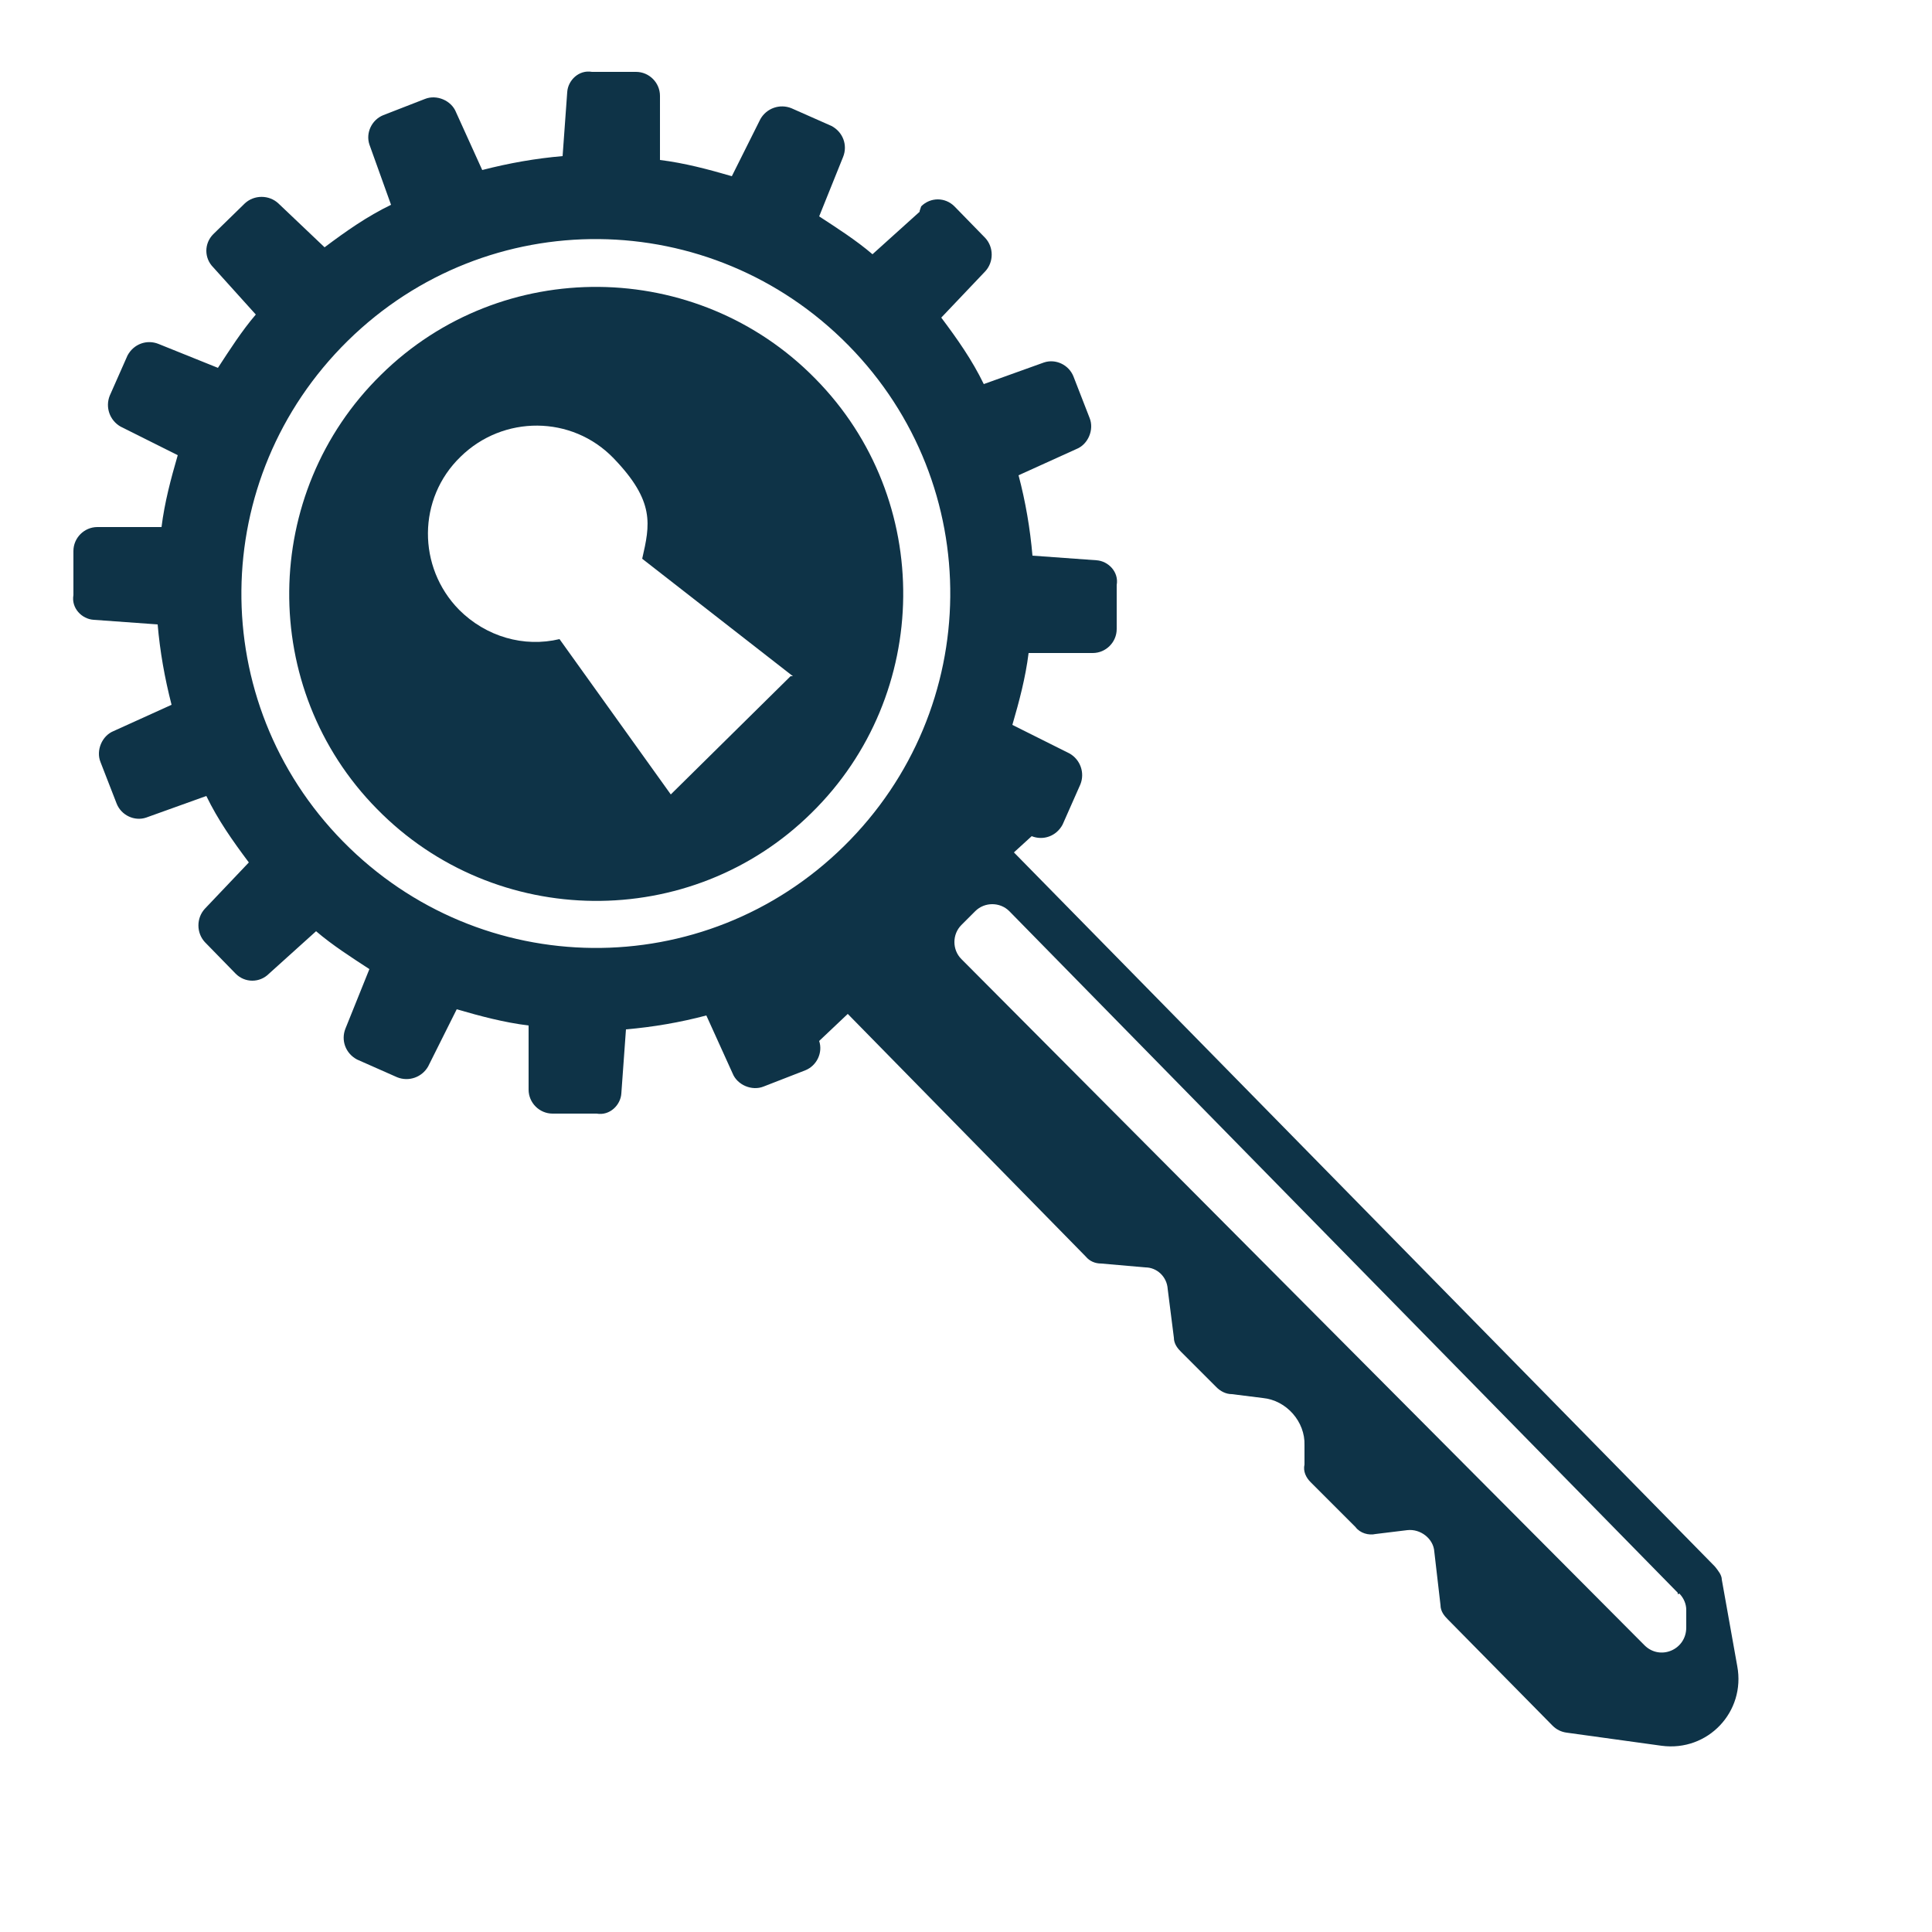
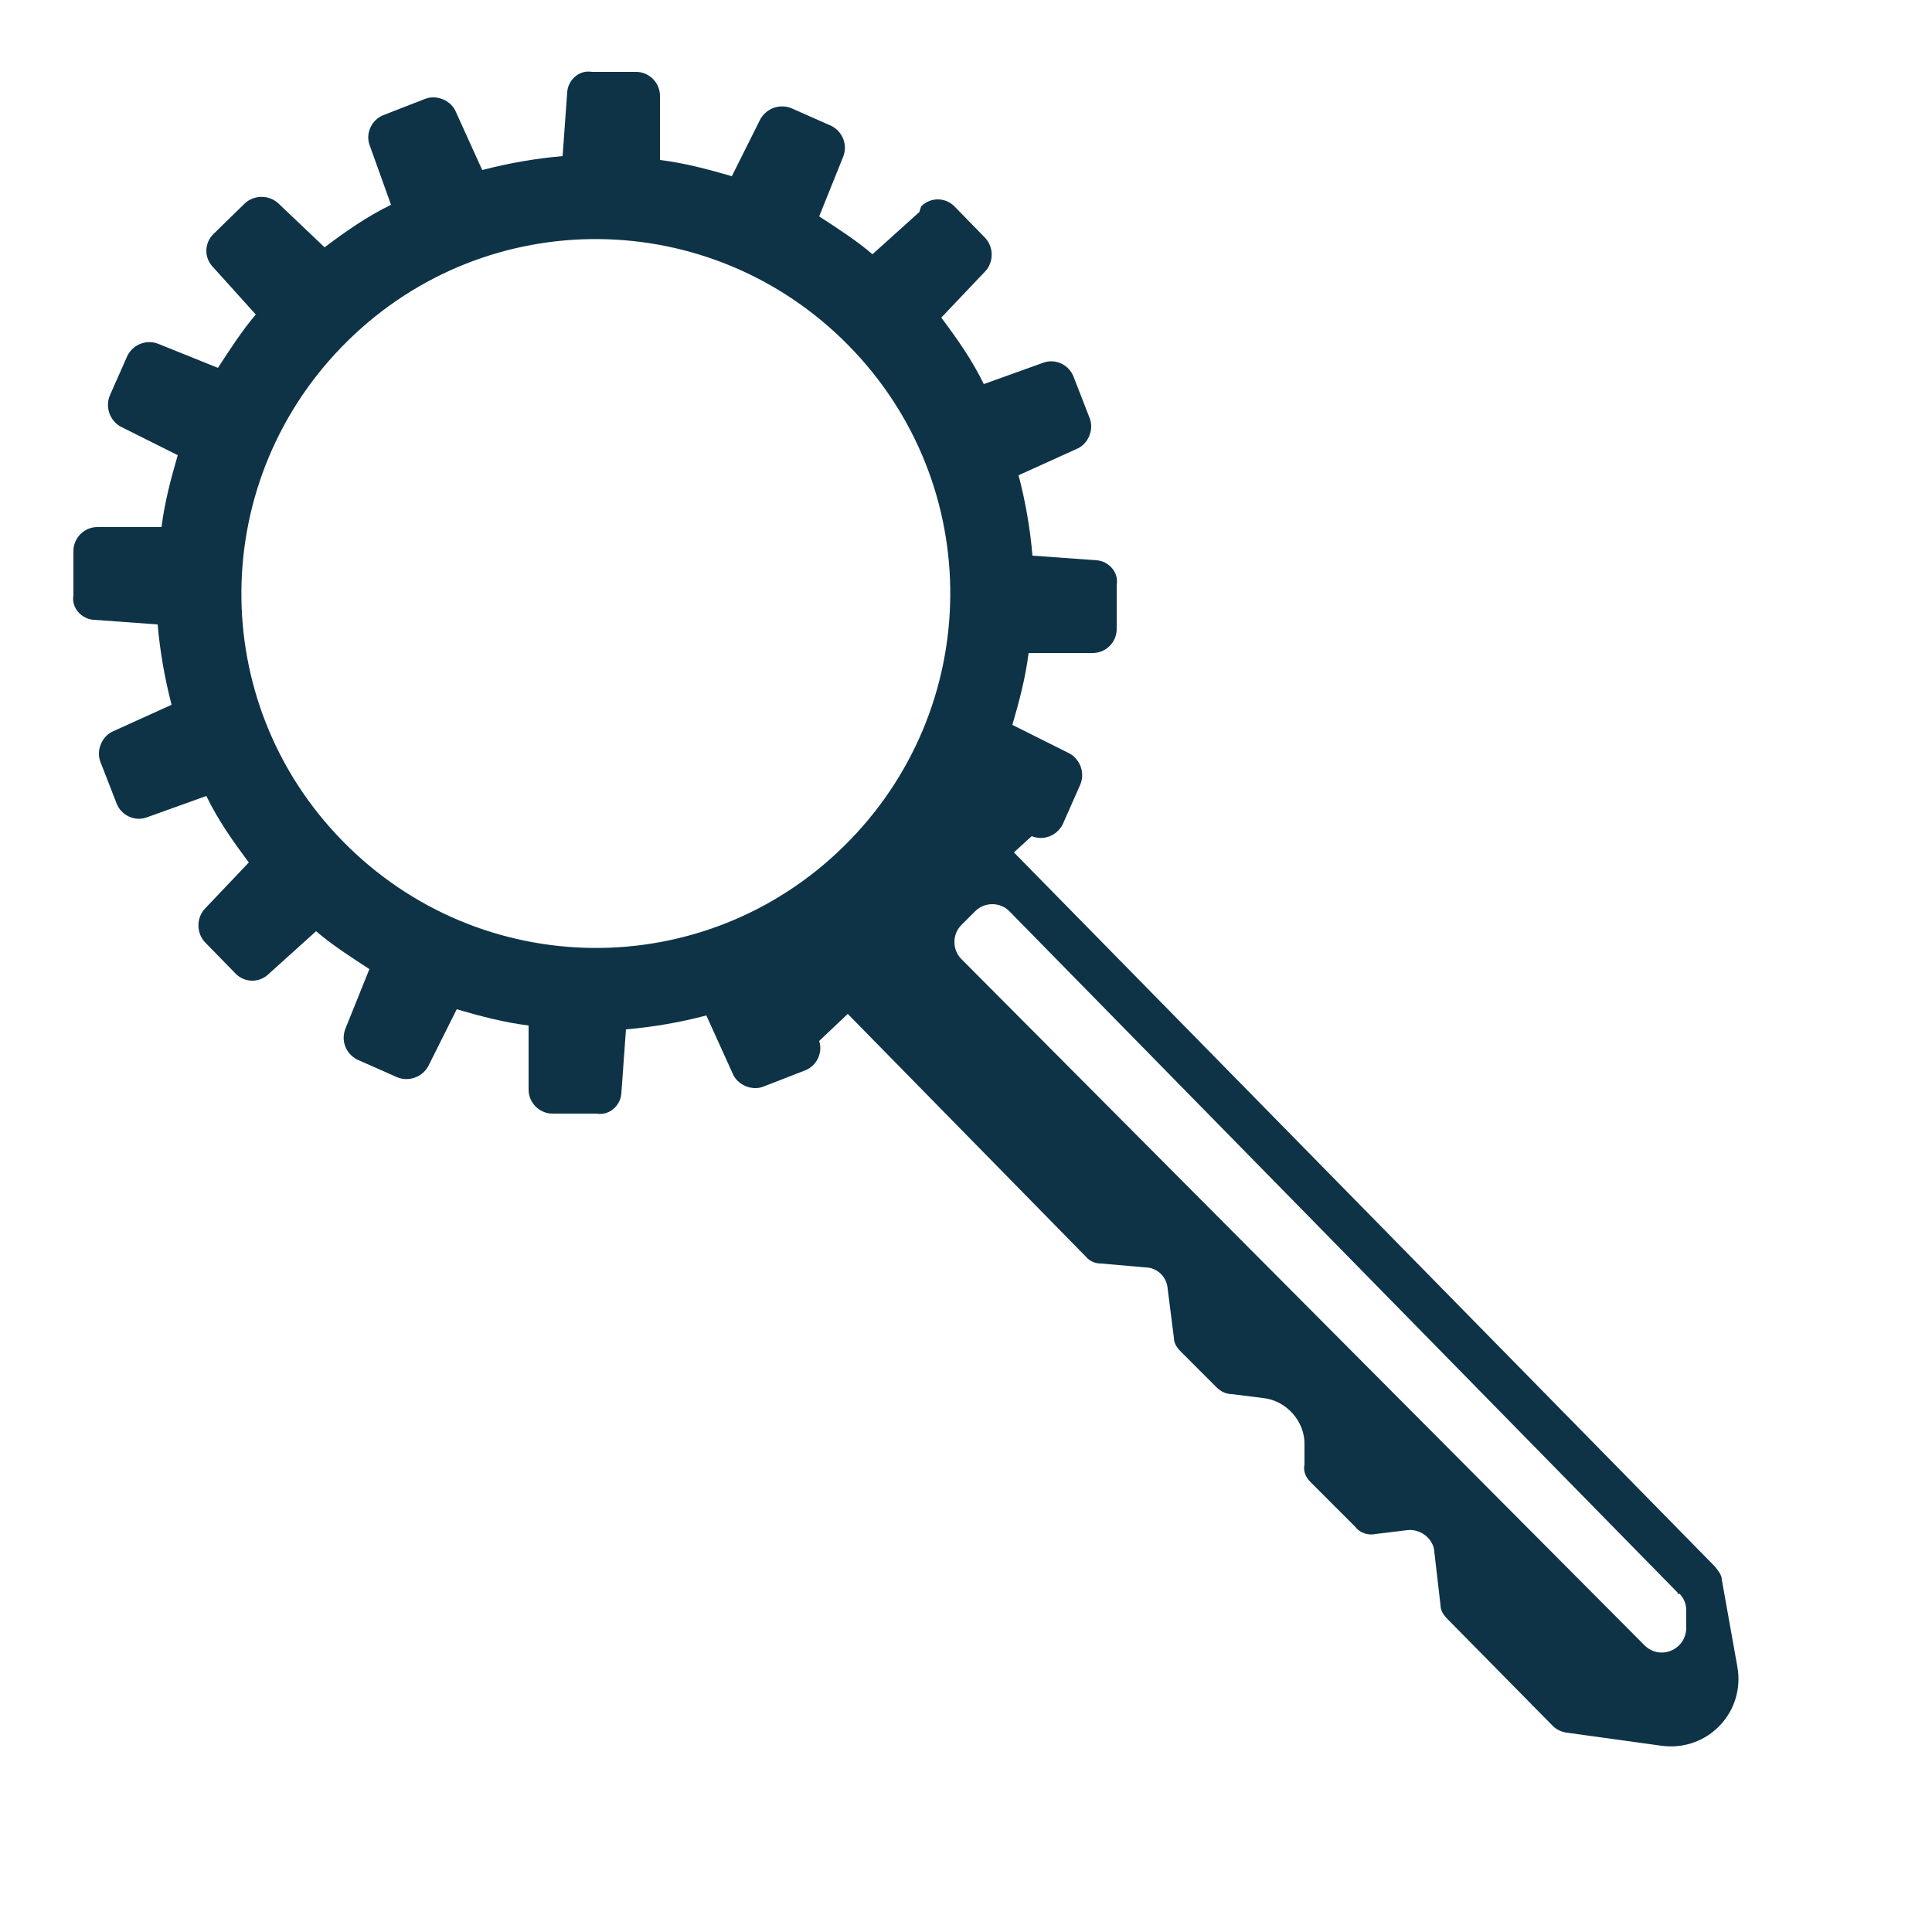
<svg xmlns="http://www.w3.org/2000/svg" version="1.1" viewBox="0 0 250 250">
  <defs>
    <style>
      .cls-1 {
        fill: #0e3347;
      }
    </style>
  </defs>
  <g>
    <g id="Capa_1">
      <path class="cls-1" d="M119,27.4l-6.1,5.5c-2.1-1.8-4.6-3.4-6.9-4.9l3.1-7.7c.6-1.5,0-3.2-1.5-4l-5.2-2.3c-1.5-.6-3.2,0-4,1.4l-3.7,7.4c-3.1-.9-6.1-1.7-9.3-2.1v-8.3c0-1.7-1.4-3.1-3.1-3.1h-5.7c-1.7-.3-3.1,1.1-3.2,2.6l-.6,8.3c-3.5.3-6.9.9-10.4,1.8l-3.4-7.5c-.6-1.5-2.5-2.3-4-1.7l-5.4,2.1c-1.5.6-2.3,2.3-1.8,3.8l2.8,7.8c-3.1,1.5-5.8,3.4-8.6,5.5l-6-5.7c-1.2-1.1-3.1-1.1-4.3,0l-4.1,4c-1.2,1.2-1.2,3.1,0,4.3l5.5,6.1c-1.8,2.1-3.4,4.6-4.9,6.9l-7.7-3.1c-1.5-.6-3.2,0-4,1.5l-2.3,5.2c-.6,1.5,0,3.2,1.4,4l7.4,3.7c-.9,3.1-1.7,6.1-2.1,9.3h-8.3c-1.7,0-3.1,1.4-3.1,3.1v5.7c-.3,1.7,1.1,3.1,2.6,3.2l8.3.6c.3,3.5.9,6.9,1.8,10.4l-7.5,3.4c-1.5.6-2.3,2.5-1.7,4l2.1,5.4c.6,1.5,2.3,2.3,3.8,1.8l7.8-2.8c1.5,3.1,3.4,5.8,5.5,8.6l-5.7,6c-1.1,1.2-1.1,3.1,0,4.3l4,4.1c1.2,1.2,3.1,1.2,4.3,0l6.1-5.5c2.1,1.8,4.6,3.4,6.9,4.9l-3.1,7.7c-.6,1.5,0,3.2,1.5,4l5.2,2.3c1.5.6,3.2,0,4-1.4l3.7-7.4c3.1.9,6.1,1.7,9.3,2.1v8.3c0,1.7,1.4,3.1,3.1,3.1h5.7c1.7.3,3.1-1.1,3.2-2.6l.6-8.3c3.5-.3,7-.9,10.4-1.8l3.4,7.5c.6,1.5,2.5,2.3,4,1.7l5.4-2.1c1.5-.6,2.3-2.3,1.8-3.8l3.7-3.5,30.8,31.4c.5.6,1.2.9,2,.9l5.7.5c1.5,0,2.8,1.2,2.9,2.8l.8,6.3c0,.8.5,1.4.9,1.8l4.6,4.6c.5.5,1.2.9,2,.9l4,.5c3.1.3,5.5,3.1,5.4,6.1v2.5c-.2.9.2,1.7.8,2.3l5.8,5.8c.6.8,1.7,1.1,2.6.9l4.1-.5c1.7-.2,3.4,1.1,3.5,2.8l.8,6.9c0,.8.5,1.4.9,1.8l13.6,13.8c.5.5,1.1.8,1.8.9l12.3,1.7c6,.8,10.9-4.4,9.8-10.3l-2-11.2c0-.6-.5-1.2-.9-1.7l-90.7-92.4,2.3-2.1c1.5.6,3.2,0,4-1.5l2.3-5.2c.6-1.5,0-3.2-1.4-4l-7.4-3.7c.9-3.1,1.7-6.1,2.1-9.3h8.3c1.7,0,3.1-1.4,3.1-3.1v-5.7c.3-1.7-1.1-3.1-2.6-3.2l-8.3-.6c-.3-3.5-.9-7-1.8-10.4l7.5-3.4c1.5-.6,2.3-2.5,1.7-4l-2.1-5.4c-.6-1.5-2.3-2.3-3.8-1.8l-7.8,2.8c-1.5-3.1-3.4-5.8-5.5-8.6l5.7-6c1.1-1.2,1.1-3.1,0-4.3l-4-4.1c-1.2-1.2-3.1-1.2-4.3,0l-.2.6ZM217.3,206.2c.6.6.9,1.4.9,2.1v2.3c0,2.9-3.4,4.3-5.4,2.3l-88.4-88.8c-1.2-1.2-1.2-3.2,0-4.4l1.8-1.8c1.2-1.2,3.2-1.2,4.4,0l86.5,88.2v.2ZM109.2,109.5c-18.1,17.8-47,17.5-64.8-.6-17.8-18.1-17.5-47,.6-64.8,18.1-17.8,47-17.5,64.8.6,17.8,18.1,17.5,47-.6,64.8Z" />
-       <path class="cls-1" d="M49.3,48.5c-15.6,15.3-15.9,40.6-.5,56.2,15.3,15.6,40.6,15.9,56.2.5,15.6-15.3,15.9-40.6.5-56.2-15.3-15.6-40.6-15.9-56.2-.5ZM102.3,87.5l-15.5,15.3-14.4-20.1c-4.6,1.1-9.5-.3-13-3.8-5.4-5.5-5.4-14.4.2-19.8,5.5-5.4,14.4-5.4,19.8.2s4.7,8.6,3.7,13l19.5,15.2h-.2Z" />
    </g>
  </g>
</svg>